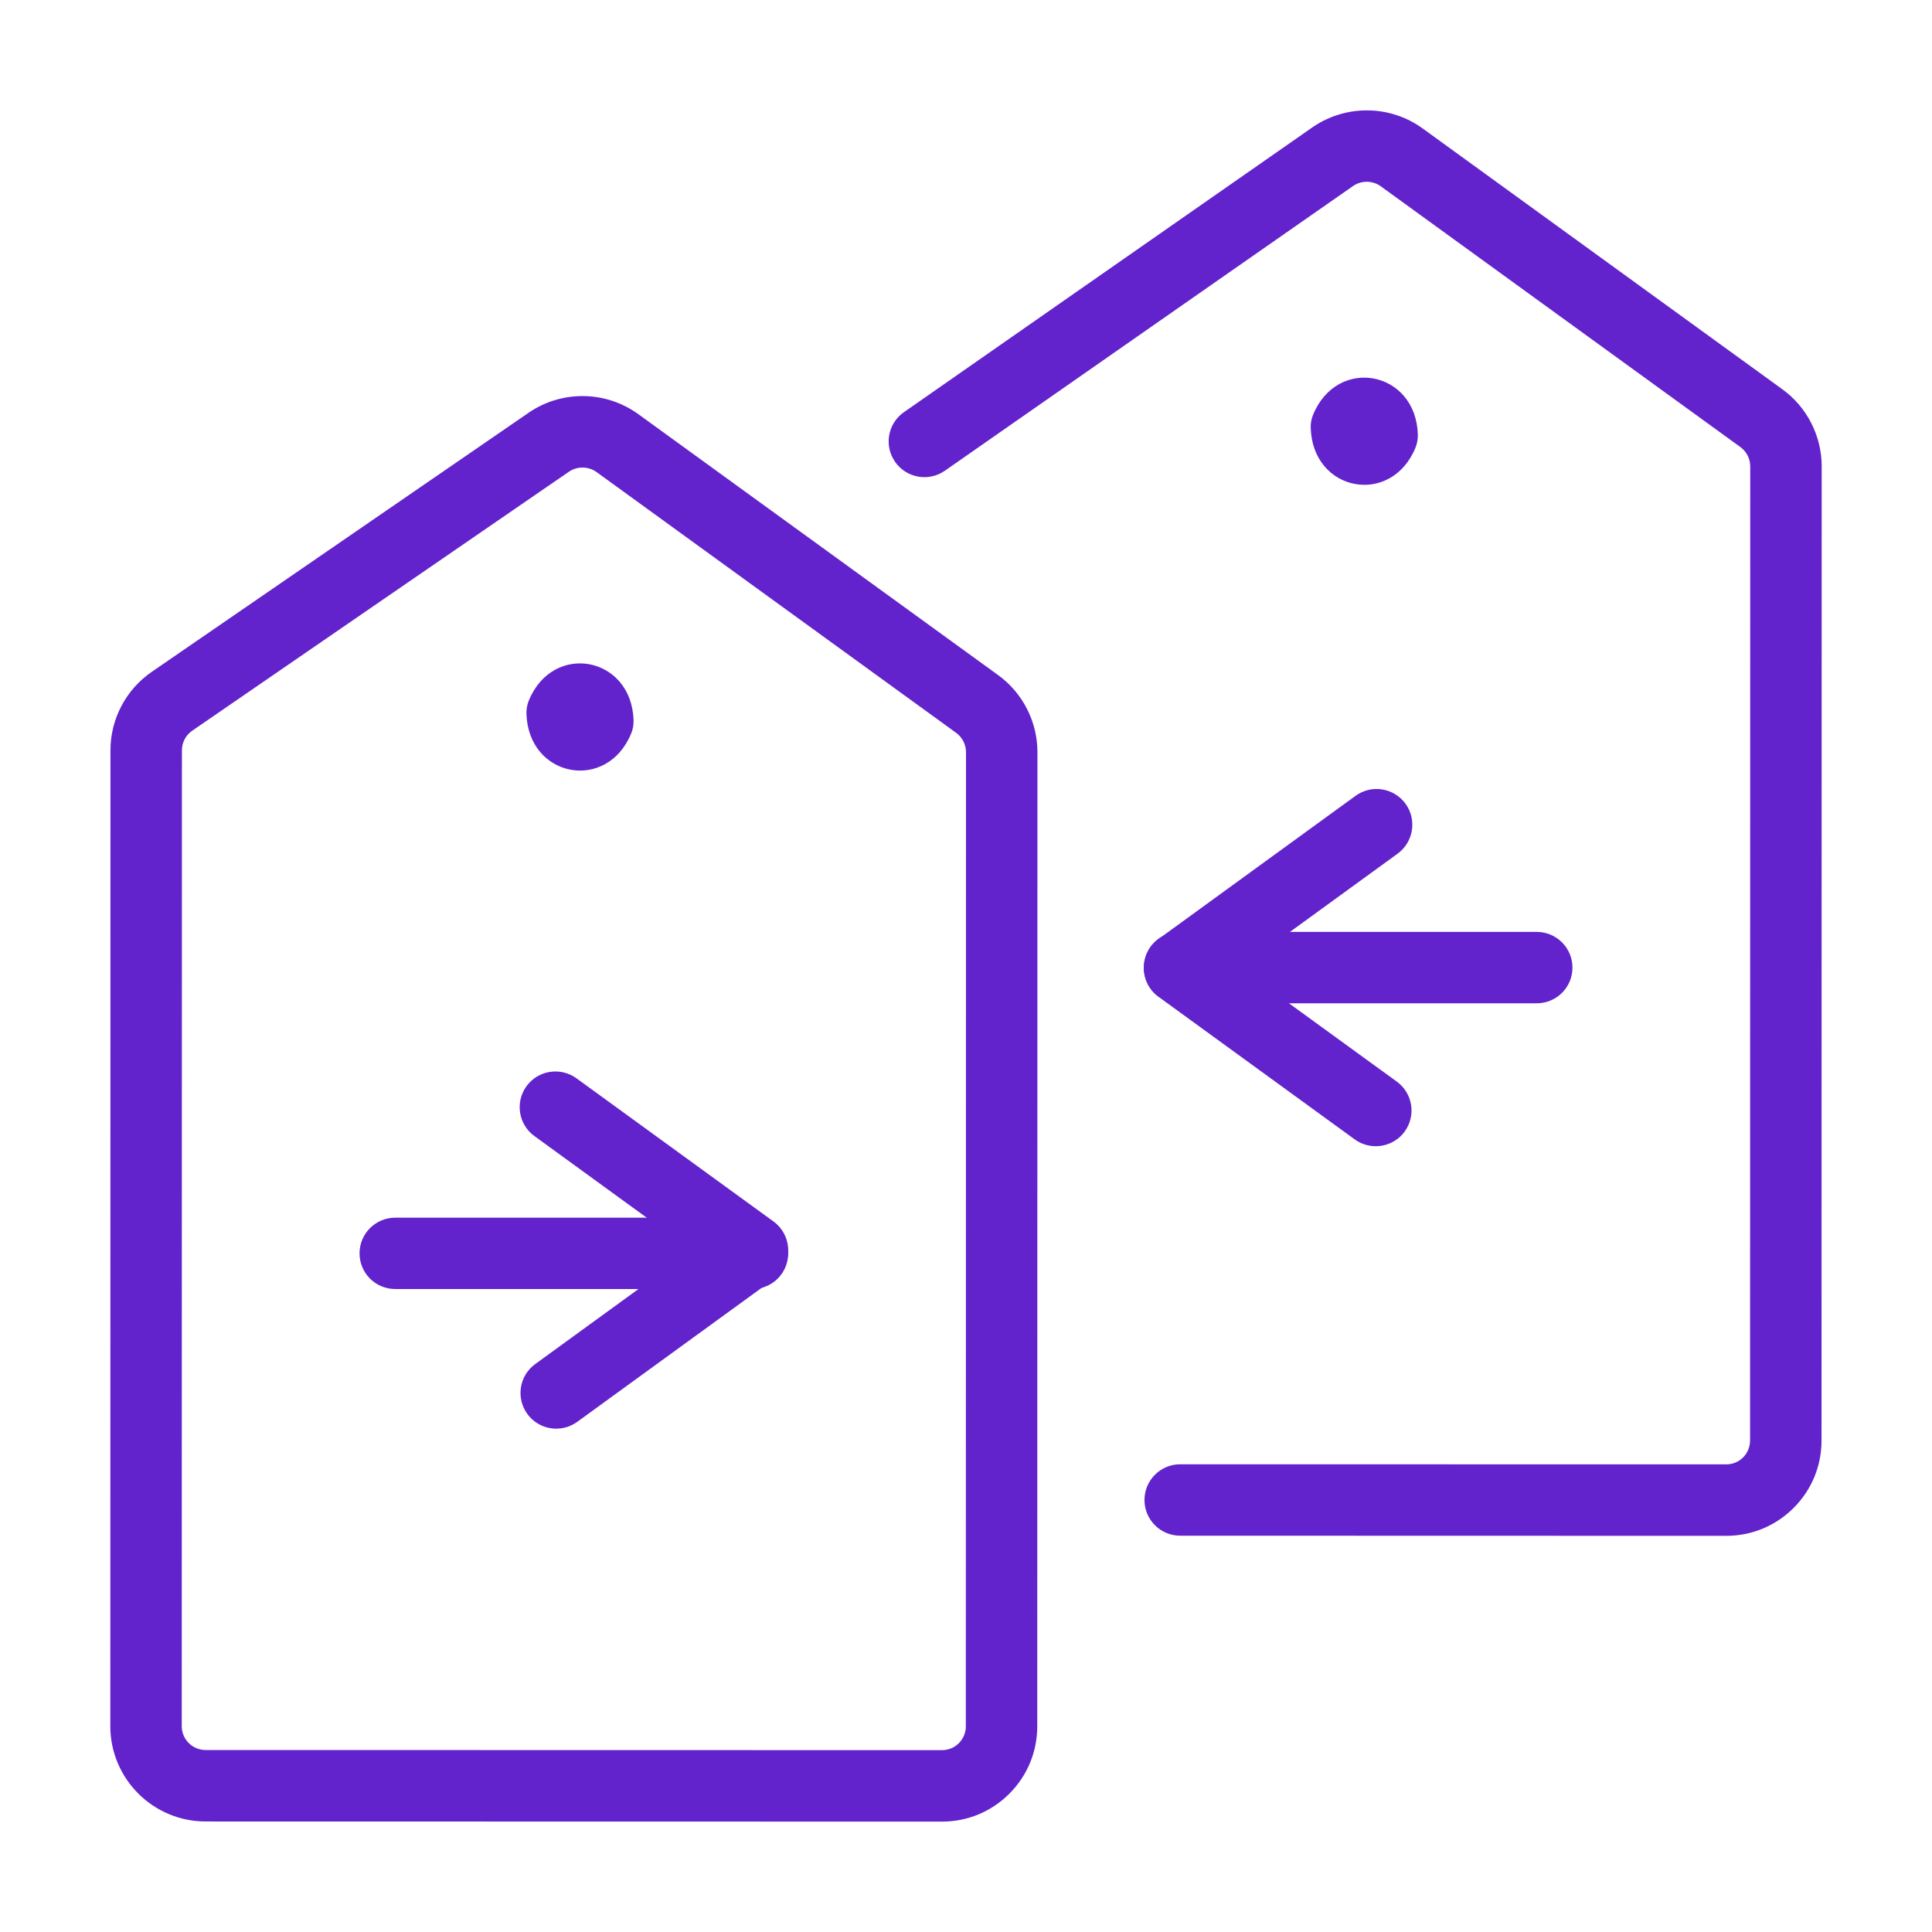
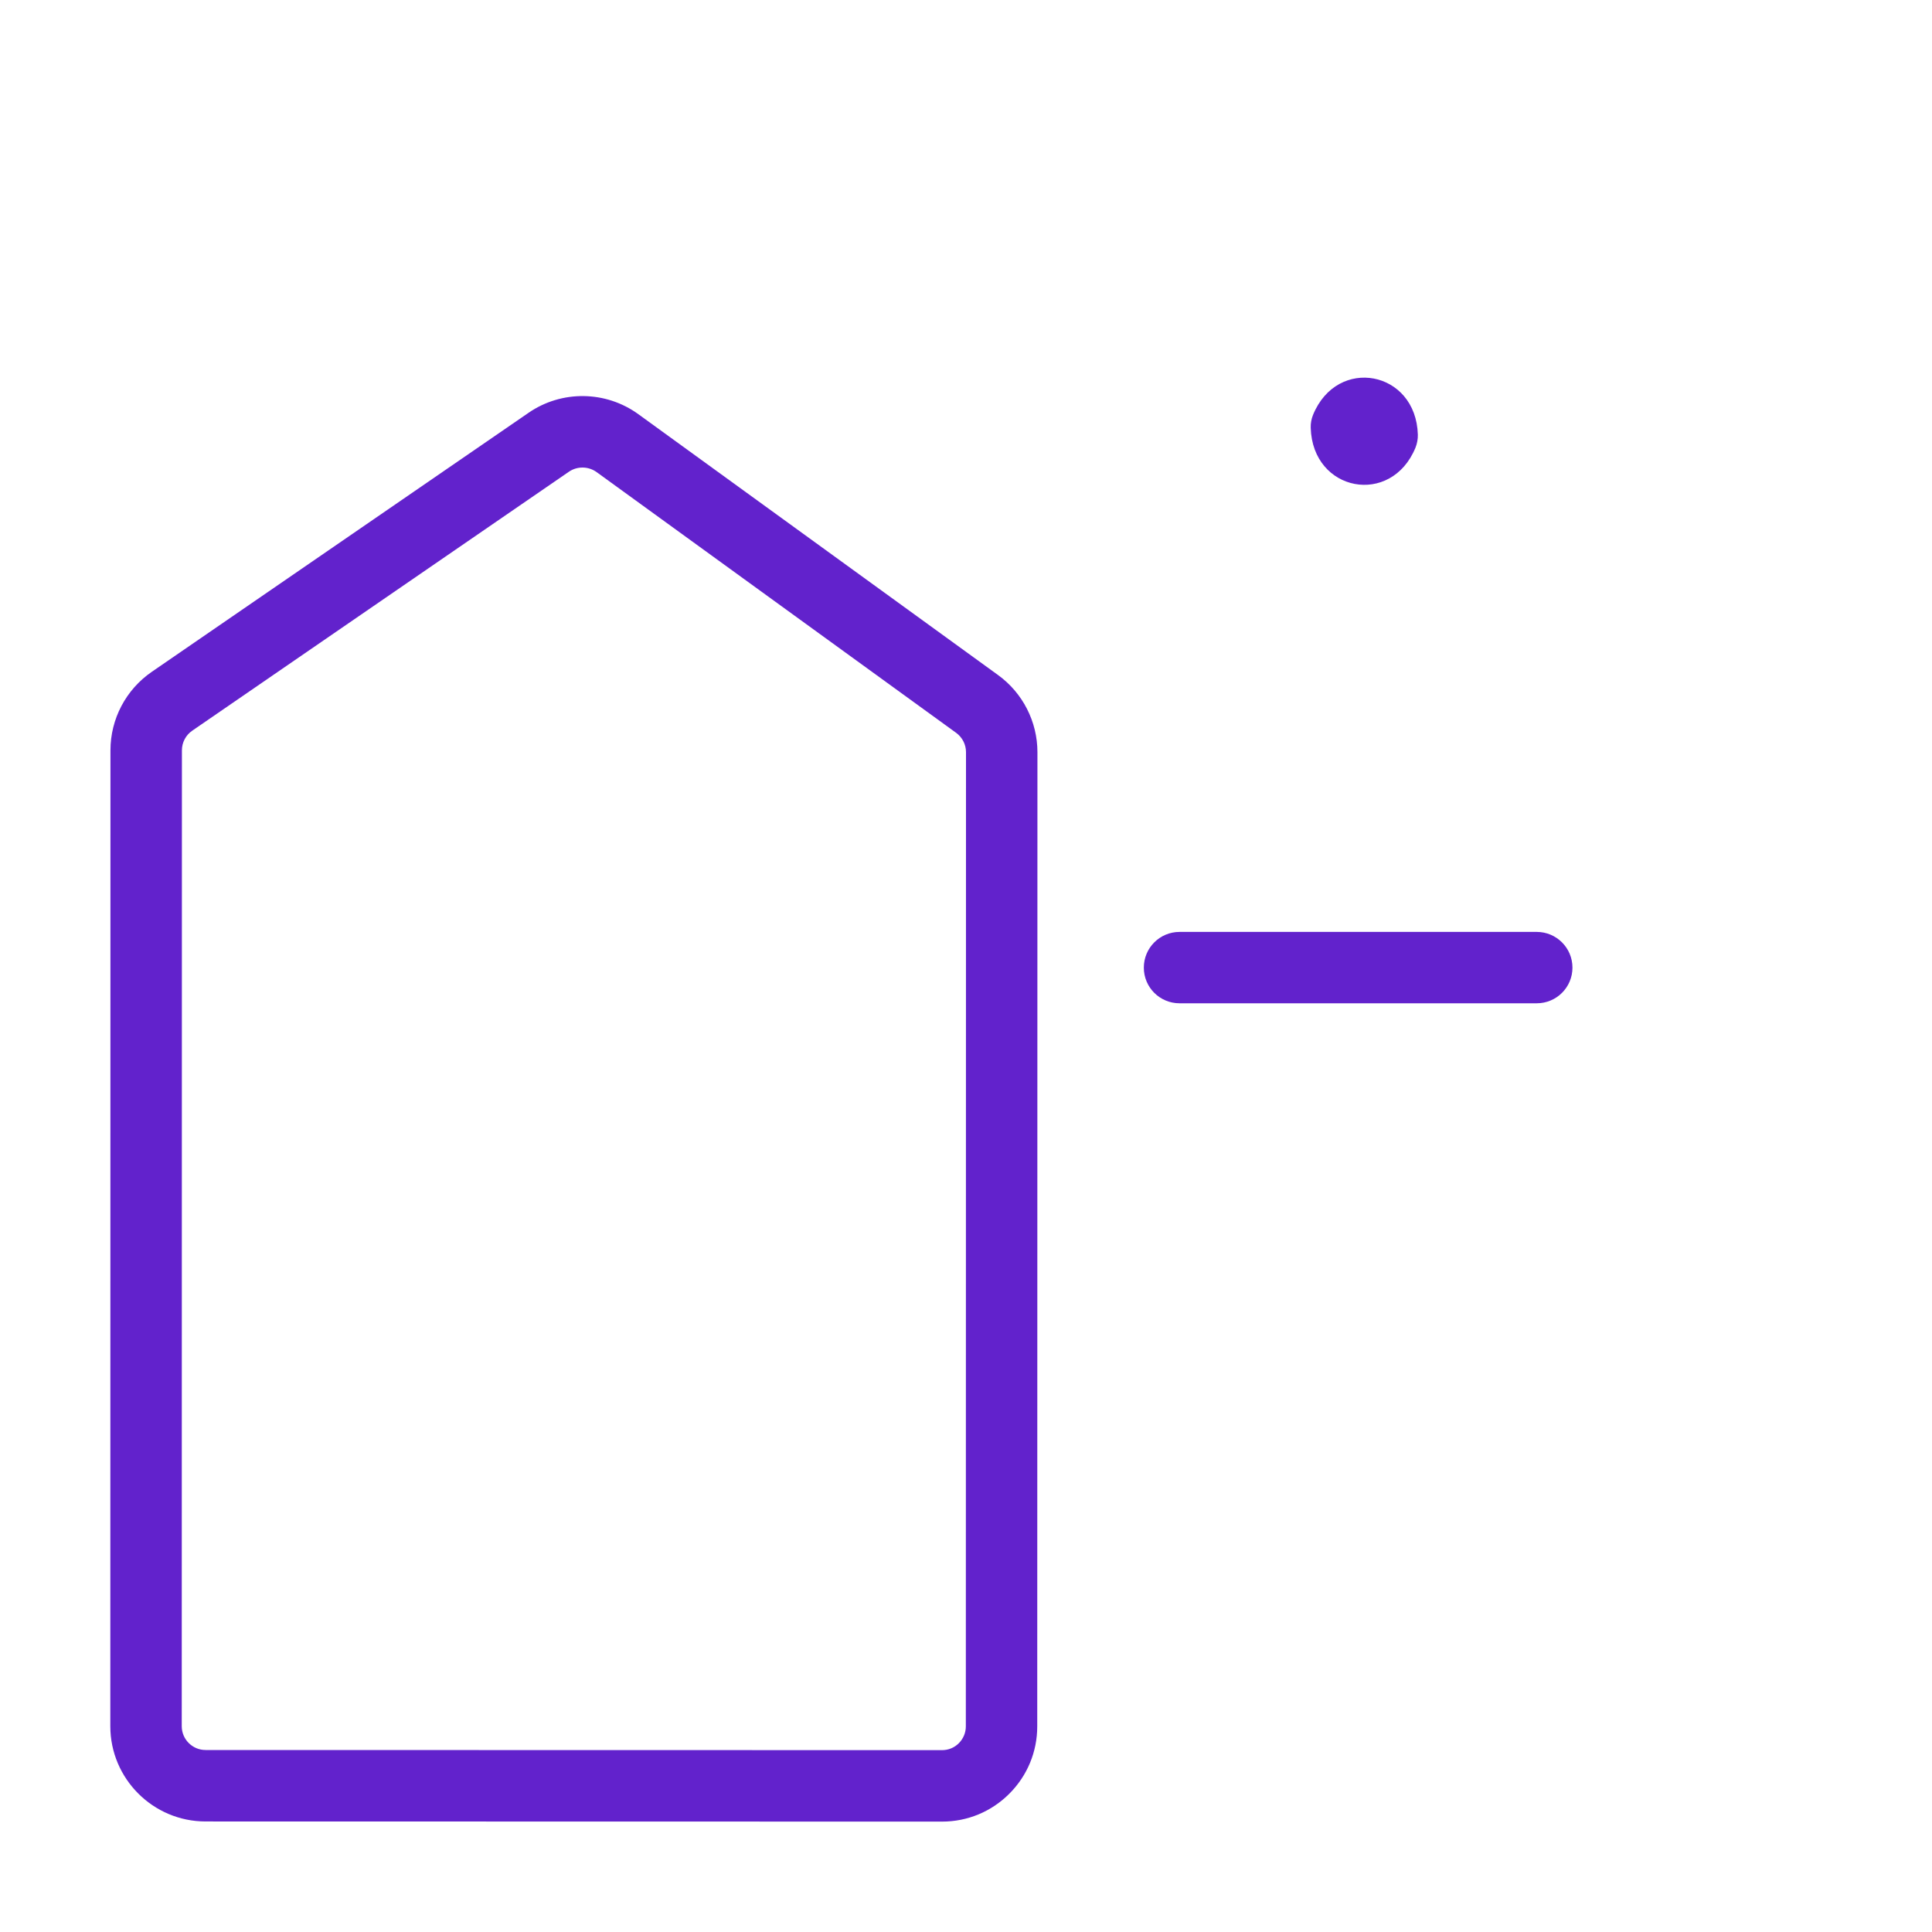
<svg xmlns="http://www.w3.org/2000/svg" version="1.1" id="Calque_1" x="0px" y="0px" width="70px" height="70px" viewBox="0 0 70 70" enable-background="new 0 0 70 70" xml:space="preserve">
  <g>
    <g>
-       <path fill="#6222CC" d="M62.548,55.646h-0.002l-19.787-0.005c-0.714,0-1.292-0.579-1.292-1.292c0-0.715,0.578-1.295,1.292-1.295    l0,0l19.787,0.003c0.002,0,0.002,0,0.002,0c0.229,0,0.446-0.089,0.608-0.252c0.162-0.165,0.252-0.38,0.252-0.61l0.006-35.298    c0-0.276-0.133-0.536-0.355-0.698L50.026,6.748c-0.294-0.212-0.695-0.217-0.997-0.012l-14.796,10.32    c-0.587,0.409-1.393,0.265-1.803-0.323c-0.408-0.585-0.265-1.393,0.322-1.8L47.558,4.609c1.208-0.83,2.809-0.81,3.987,0.045    l13.033,9.45c0.893,0.647,1.425,1.69,1.425,2.793l-0.006,35.298c0,0.923-0.358,1.787-1.011,2.44    C64.335,55.286,63.469,55.646,62.548,55.646z" />
-     </g>
+       </g>
    <g>
      <path fill="#6222CC" d="M34.133,66c-0.001,0-0.002,0-0.002,0L7.448,65.995c-1.904,0-3.451-1.551-3.451-3.451l0.005-35.359    c0-1.136,0.56-2.198,1.496-2.843l13.65-9.384c1.2-0.828,2.801-0.808,3.982,0.05l13.031,9.45c0.894,0.647,1.427,1.69,1.427,2.794    l-0.007,35.297c0,0.923-0.359,1.787-1.011,2.44C35.92,65.64,35.055,66,34.133,66z M21.104,16.94c-0.171,0-0.342,0.05-0.489,0.15    L6.964,26.475c-0.233,0.16-0.373,0.426-0.373,0.71l0,0L6.585,62.544c0,0.476,0.388,0.862,0.863,0.862l26.683,0.005    c0.001,0,0.001,0,0.001,0c0.231,0,0.447-0.089,0.609-0.252c0.163-0.165,0.253-0.38,0.253-0.61L35,27.252    c0-0.276-0.133-0.537-0.357-0.7l-13.031-9.45C21.46,16.994,21.282,16.94,21.104,16.94z" />
    </g>
    <g>
-       <path fill="#6222CC" d="M22.87,26.572c-0.878,2.142-3.729,1.603-3.796-0.717c-0.004-0.161,0.025-0.322,0.085-0.471    c0.878-2.143,3.73-1.604,3.796,0.717C22.96,26.262,22.931,26.424,22.87,26.572z" />
-     </g>
+       </g>
    <g>
      <path fill="#6222CC" d="M51.286,16.218c-0.878,2.143-3.729,1.604-3.796-0.716c-0.006-0.161,0.024-0.323,0.084-0.471    c0.878-2.143,3.73-1.604,3.797,0.717C51.375,15.908,51.345,16.07,51.286,16.218z" />
    </g>
    <g>
      <g>
-         <path fill="#6222CC" d="M49.845,41.529c-0.264,0-0.529-0.079-0.76-0.246l-7.11-5.168c-0.334-0.242-0.532-0.631-0.532-1.045     c0-0.415,0.198-0.804,0.532-1.047l7.14-5.189c0.579-0.422,1.388-0.291,1.809,0.286c0.42,0.577,0.292,1.388-0.286,1.81     l-5.699,4.141l5.669,4.117c0.579,0.421,0.707,1.229,0.287,1.809C50.641,41.344,50.246,41.529,49.845,41.529z" />
-       </g>
+         </g>
      <g>
        <path fill="#6222CC" d="M55.678,36.351h-12.94c-0.717,0-1.295-0.577-1.295-1.292s0.578-1.294,1.295-1.294h12.94     c0.716,0,1.295,0.579,1.295,1.294S56.394,36.351,55.678,36.351z" />
      </g>
    </g>
    <g>
      <g>
-         <path fill="#6222CC" d="M20.155,51.763c-0.401,0-0.795-0.185-1.049-0.533c-0.42-0.58-0.292-1.389,0.287-1.808l5.668-4.119     l-5.698-4.141c-0.579-0.42-0.707-1.229-0.287-1.808c0.421-0.577,1.23-0.705,1.809-0.286l7.14,5.188     c0.335,0.244,0.533,0.634,0.533,1.046c0,0.417-0.198,0.804-0.533,1.048l-7.109,5.165C20.685,51.682,20.418,51.763,20.155,51.763z     " />
-       </g>
+         </g>
      <g>
-         <path fill="#6222CC" d="M27.263,46.704H14.321c-0.715,0-1.294-0.577-1.294-1.292s0.579-1.293,1.294-1.293h12.941     c0.715,0,1.295,0.578,1.295,1.293S27.978,46.704,27.263,46.704z" />
-       </g>
+         </g>
    </g>
  </g>
</svg>